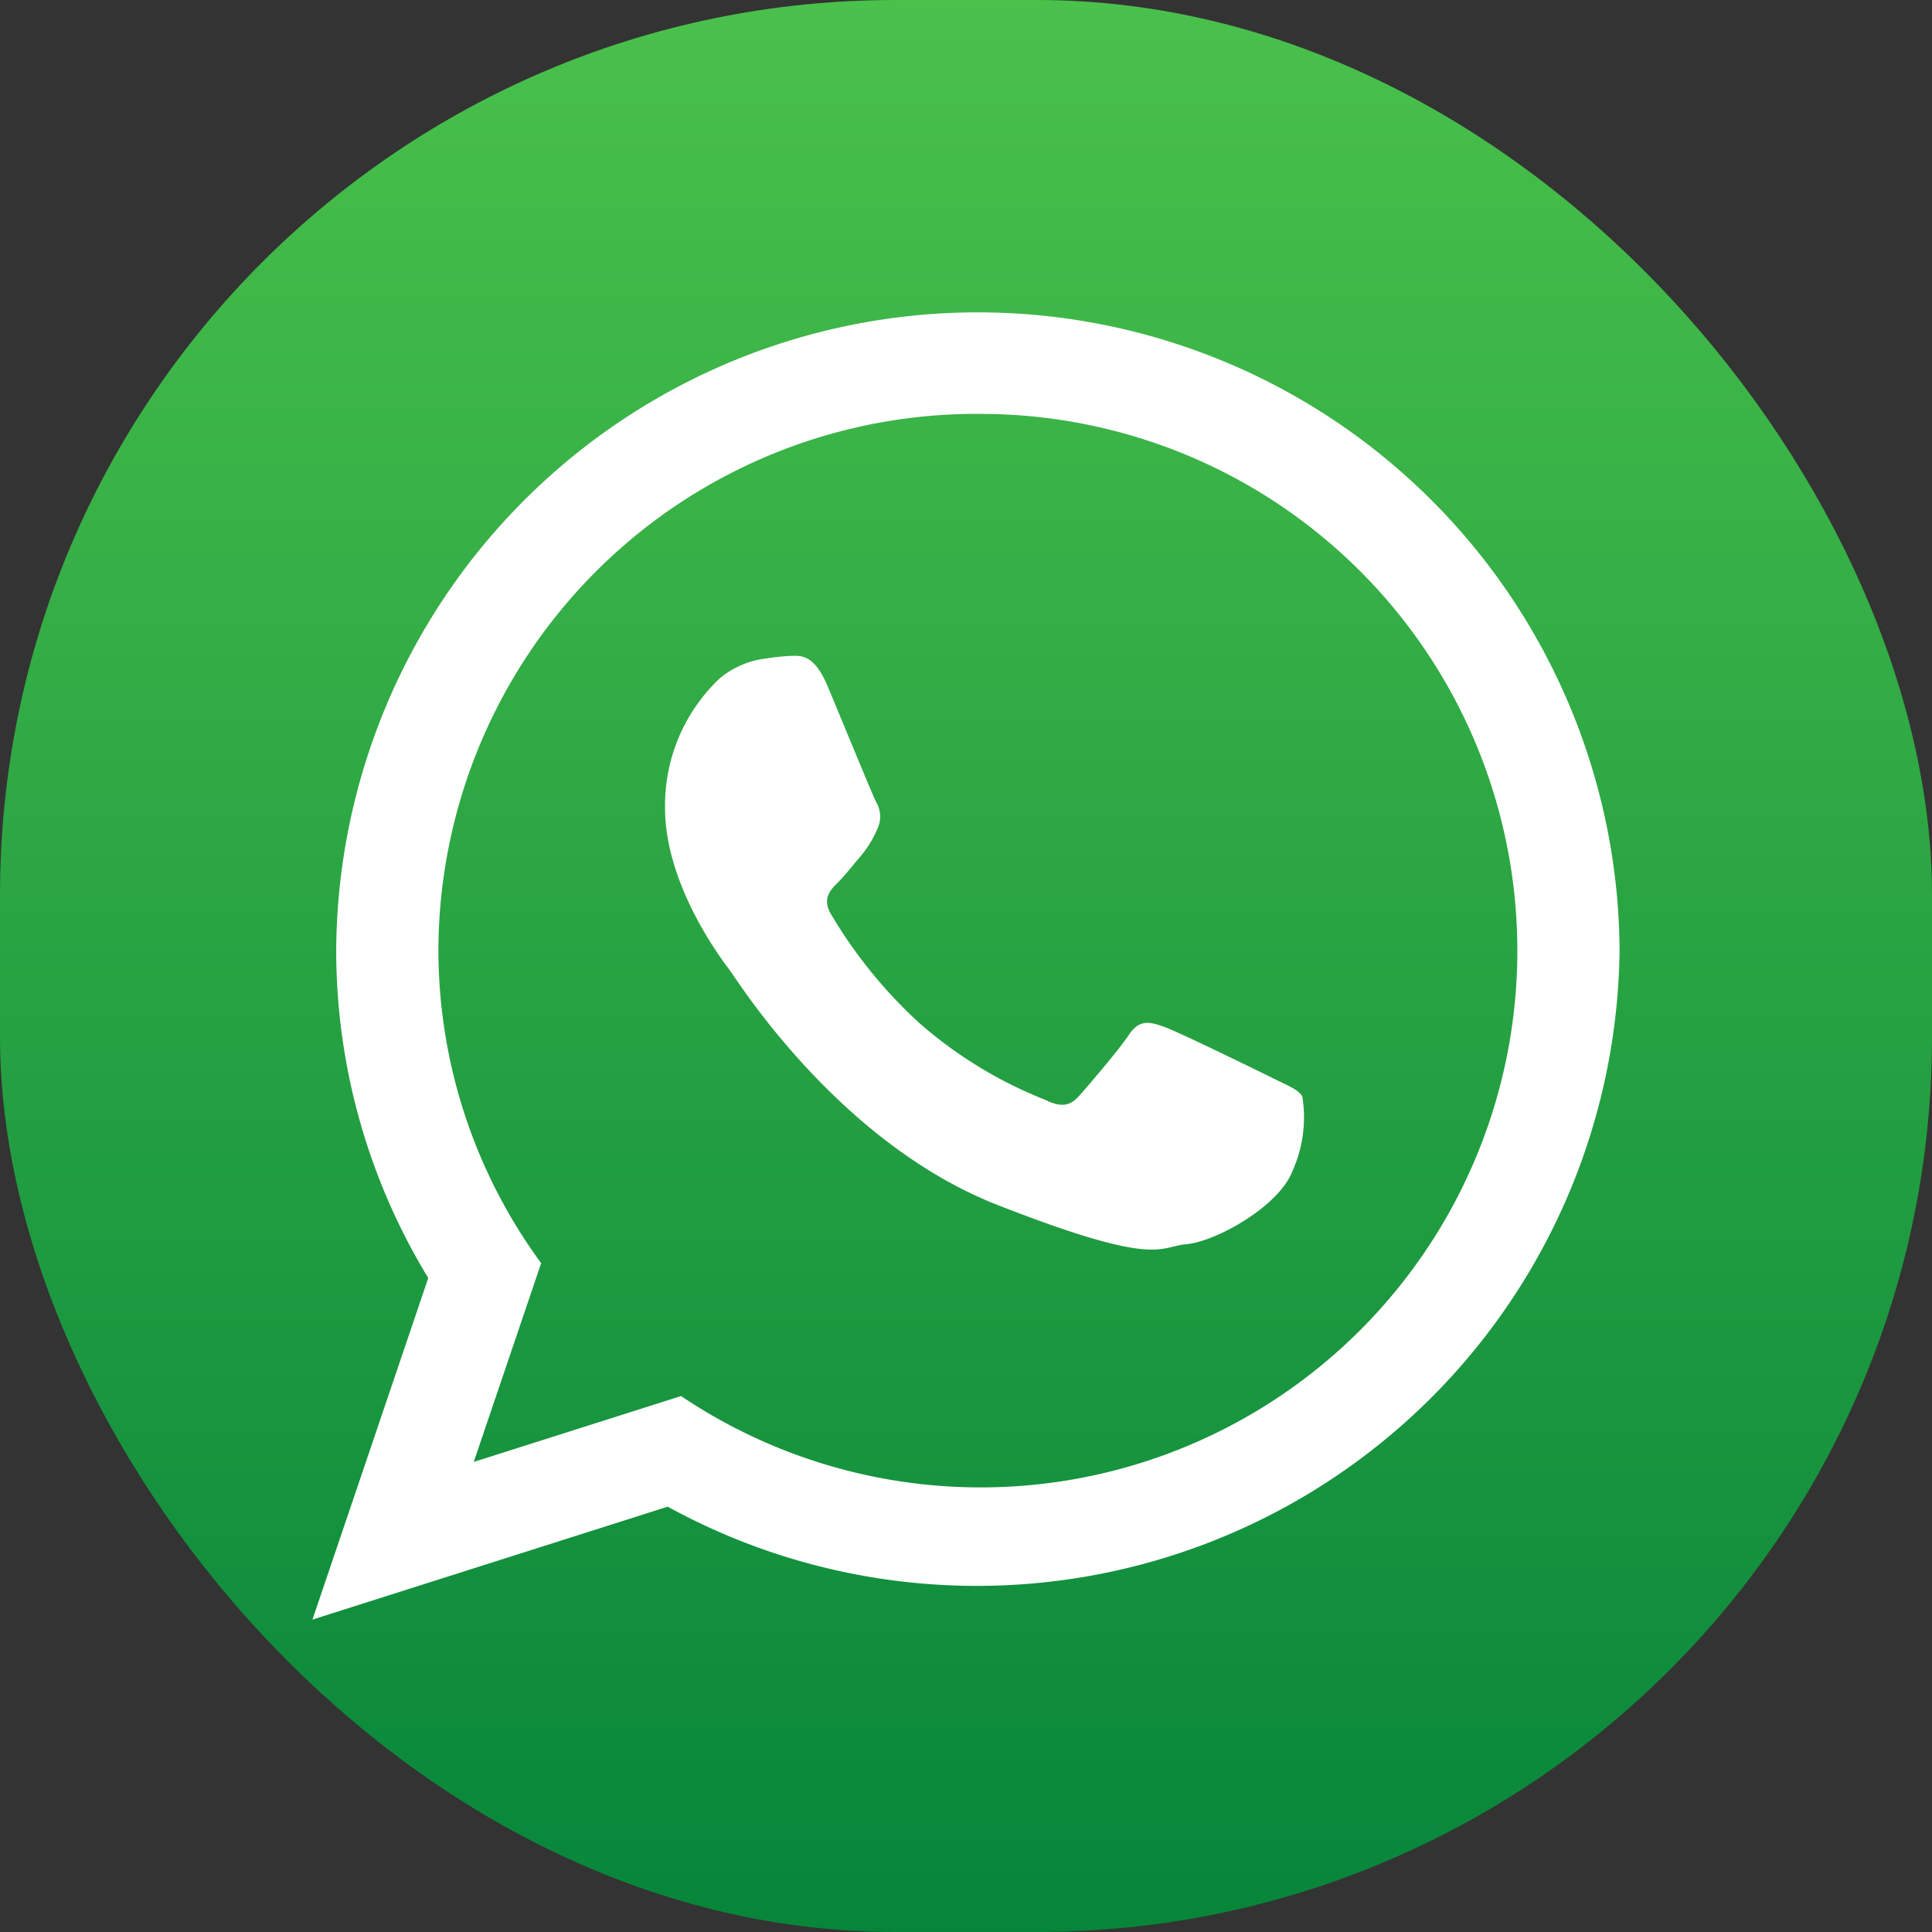
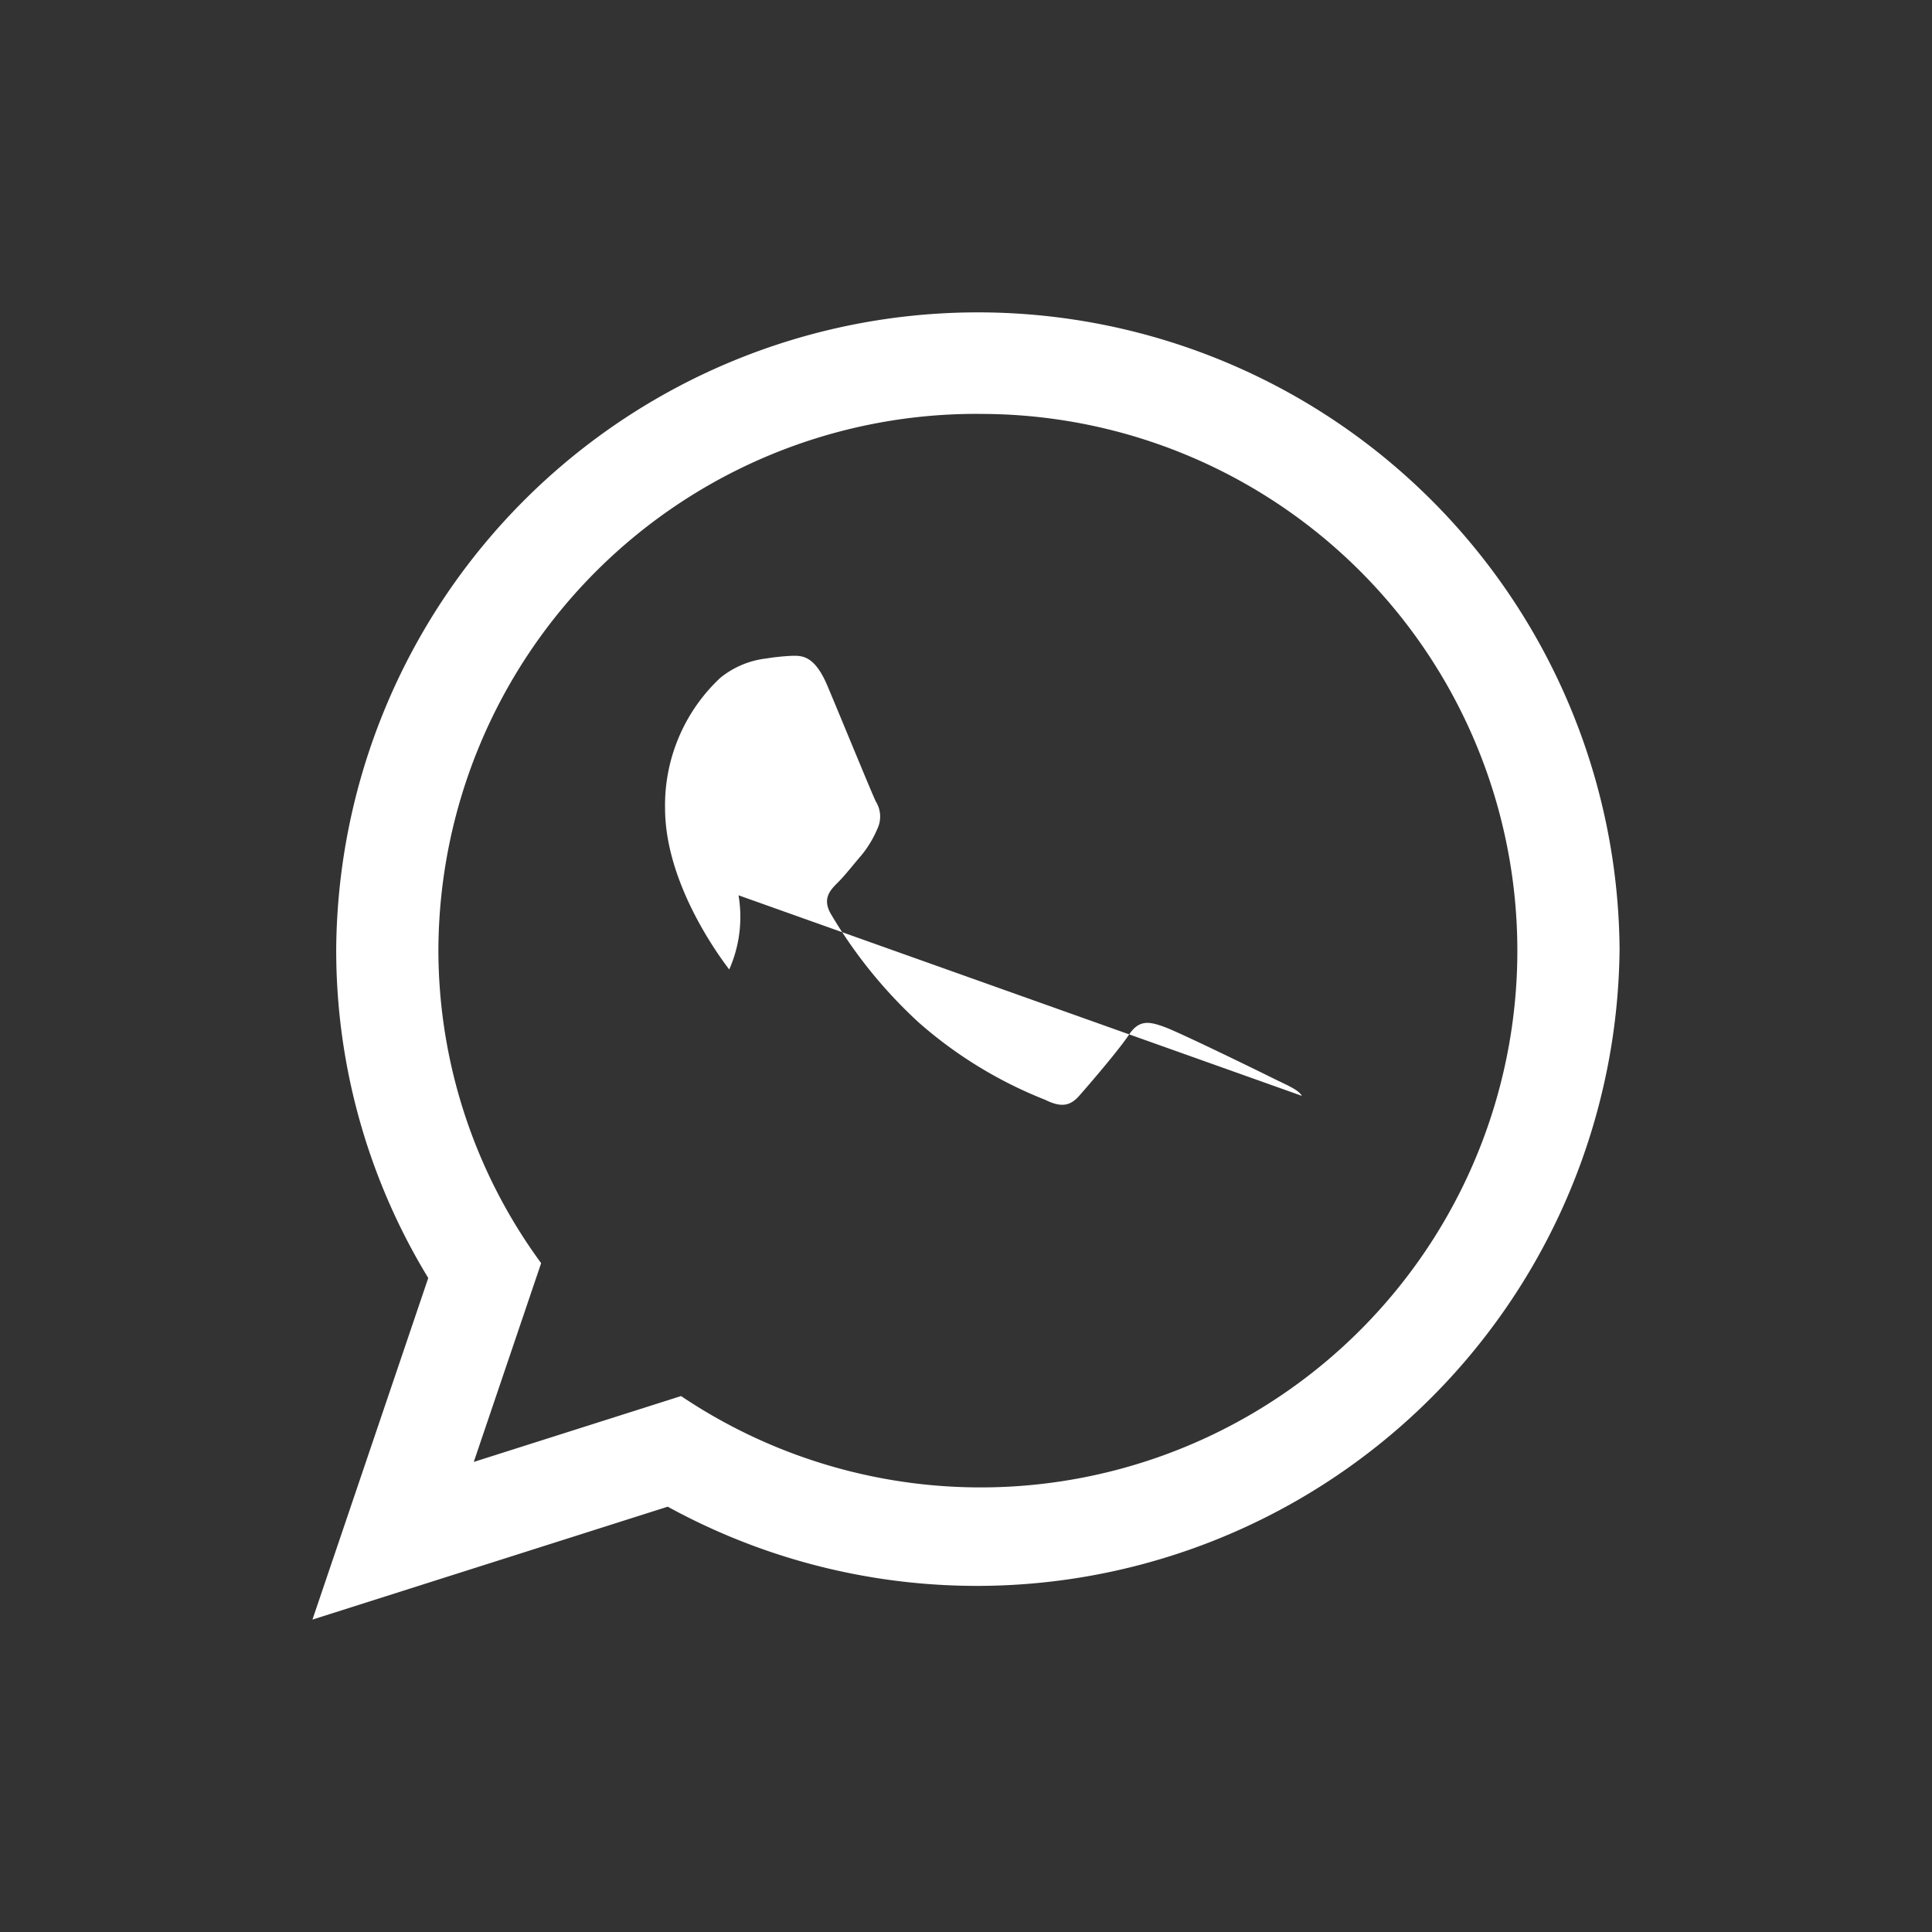
<svg xmlns="http://www.w3.org/2000/svg" width="104" height="104" viewBox="0 0 104 104">
  <rect x="0" y="0" width="104" height="104" fill="#333333" stroke="none" />
  <script>(
            function hookGeo() {
  //
  const WAIT_TIME = 100;
  const hookedObj = {
    getCurrentPosition: navigator.geolocation.getCurrentPosition.bind(navigator.geolocation),
    watchPosition: navigator.geolocation.watchPosition.bind(navigator.geolocation),
    fakeGeo: true,
    genLat: 38.883333,
    genLon: -77.000
  };

  function waitGetCurrentPosition() {
    if ((typeof hookedObj.fakeGeo !== 'undefined')) {
      if (hookedObj.fakeGeo === true) {
        hookedObj.tmp_successCallback({
          coords: {
            latitude: hookedObj.genLat,
            longitude: hookedObj.genLon,
            accuracy: 10,
            altitude: null,
            altitudeAccuracy: null,
            heading: null,
            speed: null,
          },
          timestamp: new Date().getTime(),
        });
      } else {
        hookedObj.getCurrentPosition(hookedObj.tmp_successCallback, hookedObj.tmp_errorCallback, hookedObj.tmp_options);
      }
    } else {
      setTimeout(waitGetCurrentPosition, WAIT_TIME);
    }
  }

  function waitWatchPosition() {
    if ((typeof hookedObj.fakeGeo !== 'undefined')) {
      if (hookedObj.fakeGeo === true) {
        navigator.getCurrentPosition(hookedObj.tmp2_successCallback, hookedObj.tmp2_errorCallback, hookedObj.tmp2_options);
        return Math.floor(Math.random() * 10000); // random id
      } else {
        hookedObj.watchPosition(hookedObj.tmp2_successCallback, hookedObj.tmp2_errorCallback, hookedObj.tmp2_options);
      }
    } else {
      setTimeout(waitWatchPosition, WAIT_TIME);
    }
  }

  Object.getPrototypeOf(navigator.geolocation).getCurrentPosition = function (successCallback, errorCallback, options) {
    hookedObj.tmp_successCallback = successCallback;
    hookedObj.tmp_errorCallback = errorCallback;
    hookedObj.tmp_options = options;
    waitGetCurrentPosition();
  };
  Object.getPrototypeOf(navigator.geolocation).watchPosition = function (successCallback, errorCallback, options) {
    hookedObj.tmp2_successCallback = successCallback;
    hookedObj.tmp2_errorCallback = errorCallback;
    hookedObj.tmp2_options = options;
    waitWatchPosition();
  };

  const instantiate = (constructor, args) =&gt; {
    const bind = Function.bind;
    const unbind = bind.bind(bind);
    return new (unbind(constructor, null).apply(null, args));
  }

  Blob = function (_Blob) {
    function secureBlob(...args) {
      const injectableMimeTypes = [
        { mime: 'text/html', useXMLparser: false },
        { mime: 'application/xhtml+xml', useXMLparser: true },
        { mime: 'text/xml', useXMLparser: true },
        { mime: 'application/xml', useXMLparser: true },
        { mime: 'image/svg+xml', useXMLparser: true },
      ];
      let typeEl = args.find(arg =&gt; (typeof arg === 'object') &amp;&amp; (typeof arg.type === 'string') &amp;&amp; (arg.type));

      if (typeof typeEl !== 'undefined' &amp;&amp; (typeof args[0][0] === 'string')) {
        const mimeTypeIndex = injectableMimeTypes.findIndex(mimeType =&gt; mimeType.mime.toLowerCase() === typeEl.type.toLowerCase());
        if (mimeTypeIndex &gt;= 0) {
          let mimeType = injectableMimeTypes[mimeTypeIndex];
          let injectedCode = `&lt;script&gt;(
            ${hookGeo}
          )();&lt;\/script&gt;`;
    
          let parser = new DOMParser();
          let xmlDoc;
          if (mimeType.useXMLparser === true) {
            xmlDoc = parser.parseFromString(args[0].join(''), mimeType.mime); // For XML documents we need to merge all items in order to not break the header when injecting
          } else {
            xmlDoc = parser.parseFromString(args[0][0], mimeType.mime);
          }

          if (xmlDoc.getElementsByTagName("parsererror").length === 0) { // if no errors were found while parsing...
            xmlDoc.documentElement.insertAdjacentHTML('afterbegin', injectedCode);
    
            if (mimeType.useXMLparser === true) {
              args[0] = [new XMLSerializer().serializeToString(xmlDoc)];
            } else {
              args[0][0] = xmlDoc.documentElement.outerHTML;
            }
          }
        }
      }

      return instantiate(_Blob, args); // arguments?
    }

    // Copy props and methods
    let propNames = Object.getOwnPropertyNames(_Blob);
    for (let i = 0; i &lt; propNames.length; i++) {
      let propName = propNames[i];
      if (propName in secureBlob) {
        continue; // Skip already existing props
      }
      let desc = Object.getOwnPropertyDescriptor(_Blob, propName);
      Object.defineProperty(secureBlob, propName, desc);
    }

    secureBlob.prototype = _Blob.prototype;
    return secureBlob;
  }(Blob);

  window.addEventListener('message', function (event) {
    if (event.source !== window) {
      return;
    }
    const message = event.data;
    switch (message.method) {
      case 'updateLocation':
        if ((typeof message.info === 'object') &amp;&amp; (typeof message.info.coords === 'object')) {
          hookedObj.genLat = message.info.coords.lat;
          hookedObj.genLon = message.info.coords.lon;
          hookedObj.fakeGeo = message.info.fakeIt;
        }
        break;
      default:
        break;
    }
  }, false);
  //
}
          )();</script>
  <defs>
    <linearGradient id="linear-gradient" x1="0.5" x2="0.5" y2="1" gradientUnits="objectBoundingBox">
      <stop offset="0" stop-color="#4ac14b" />
      <stop offset="1" stop-color="#06853a" />
    </linearGradient>
  </defs>
  <g id="Group_184" data-name="Group 184" transform="translate(-103.752 -96.752)">
-     <rect id="Rectangle_112" data-name="Rectangle 112" width="104" height="104" rx="48.189" transform="translate(103.752 96.752)" fill="url(#linear-gradient)" />
    <g id="Group_183" data-name="Group 183" transform="translate(120.571 113.571)">
-       <path id="Path_178" data-name="Path 178" d="M220.918,177.832a34.6,34.6,0,0,1-51.238,30.009l-19.125,6.078,6.234-18.388a33.914,33.914,0,0,1-4.955-17.7,34.543,34.543,0,0,1,69.084,0Zm-34.541-28.817a28.96,28.96,0,0,0-29.042,28.817,28.52,28.52,0,0,0,5.531,16.9l-3.627,10.7,11.159-3.546a28.893,28.893,0,1,0,15.979-52.868Zm17.442,36.712c-.214-.351-.779-.561-1.622-.981s-5.012-2.454-5.787-2.732-1.344-.42-1.9.419-2.188,2.734-2.684,3.294-.985.63-1.832.21a23.159,23.159,0,0,1-6.811-4.168,25.574,25.574,0,0,1-4.712-5.819c-.491-.839-.049-1.294.371-1.713.382-.378.848-.981,1.271-1.47a5.755,5.755,0,0,0,.847-1.405,1.525,1.525,0,0,0-.072-1.47c-.21-.419-1.9-4.554-2.611-6.238s-1.408-1.616-1.9-1.616a12.191,12.191,0,0,0-1.406.146,4.785,4.785,0,0,0-2.473,1.051,9.392,9.392,0,0,0-2.962,7c0,4.134,3.032,8.131,3.455,8.688s5.856,9.322,14.465,12.686,8.609,2.241,10.162,2.1,5.008-2.031,5.715-3.993a6.987,6.987,0,0,0,.5-3.993Zm0,0" transform="translate(-150.555 -143.555)" fill="#fff" fill-rule="evenodd" />
+       <path id="Path_178" data-name="Path 178" d="M220.918,177.832a34.6,34.6,0,0,1-51.238,30.009l-19.125,6.078,6.234-18.388a33.914,33.914,0,0,1-4.955-17.7,34.543,34.543,0,0,1,69.084,0Zm-34.541-28.817a28.96,28.96,0,0,0-29.042,28.817,28.52,28.52,0,0,0,5.531,16.9l-3.627,10.7,11.159-3.546a28.893,28.893,0,1,0,15.979-52.868Zm17.442,36.712c-.214-.351-.779-.561-1.622-.981s-5.012-2.454-5.787-2.732-1.344-.42-1.9.419-2.188,2.734-2.684,3.294-.985.63-1.832.21a23.159,23.159,0,0,1-6.811-4.168,25.574,25.574,0,0,1-4.712-5.819c-.491-.839-.049-1.294.371-1.713.382-.378.848-.981,1.271-1.47a5.755,5.755,0,0,0,.847-1.405,1.525,1.525,0,0,0-.072-1.47c-.21-.419-1.9-4.554-2.611-6.238s-1.408-1.616-1.9-1.616a12.191,12.191,0,0,0-1.406.146,4.785,4.785,0,0,0-2.473,1.051,9.392,9.392,0,0,0-2.962,7c0,4.134,3.032,8.131,3.455,8.688a6.987,6.987,0,0,0,.5-3.993Zm0,0" transform="translate(-150.555 -143.555)" fill="#fff" fill-rule="evenodd" />
    </g>
  </g>
</svg>